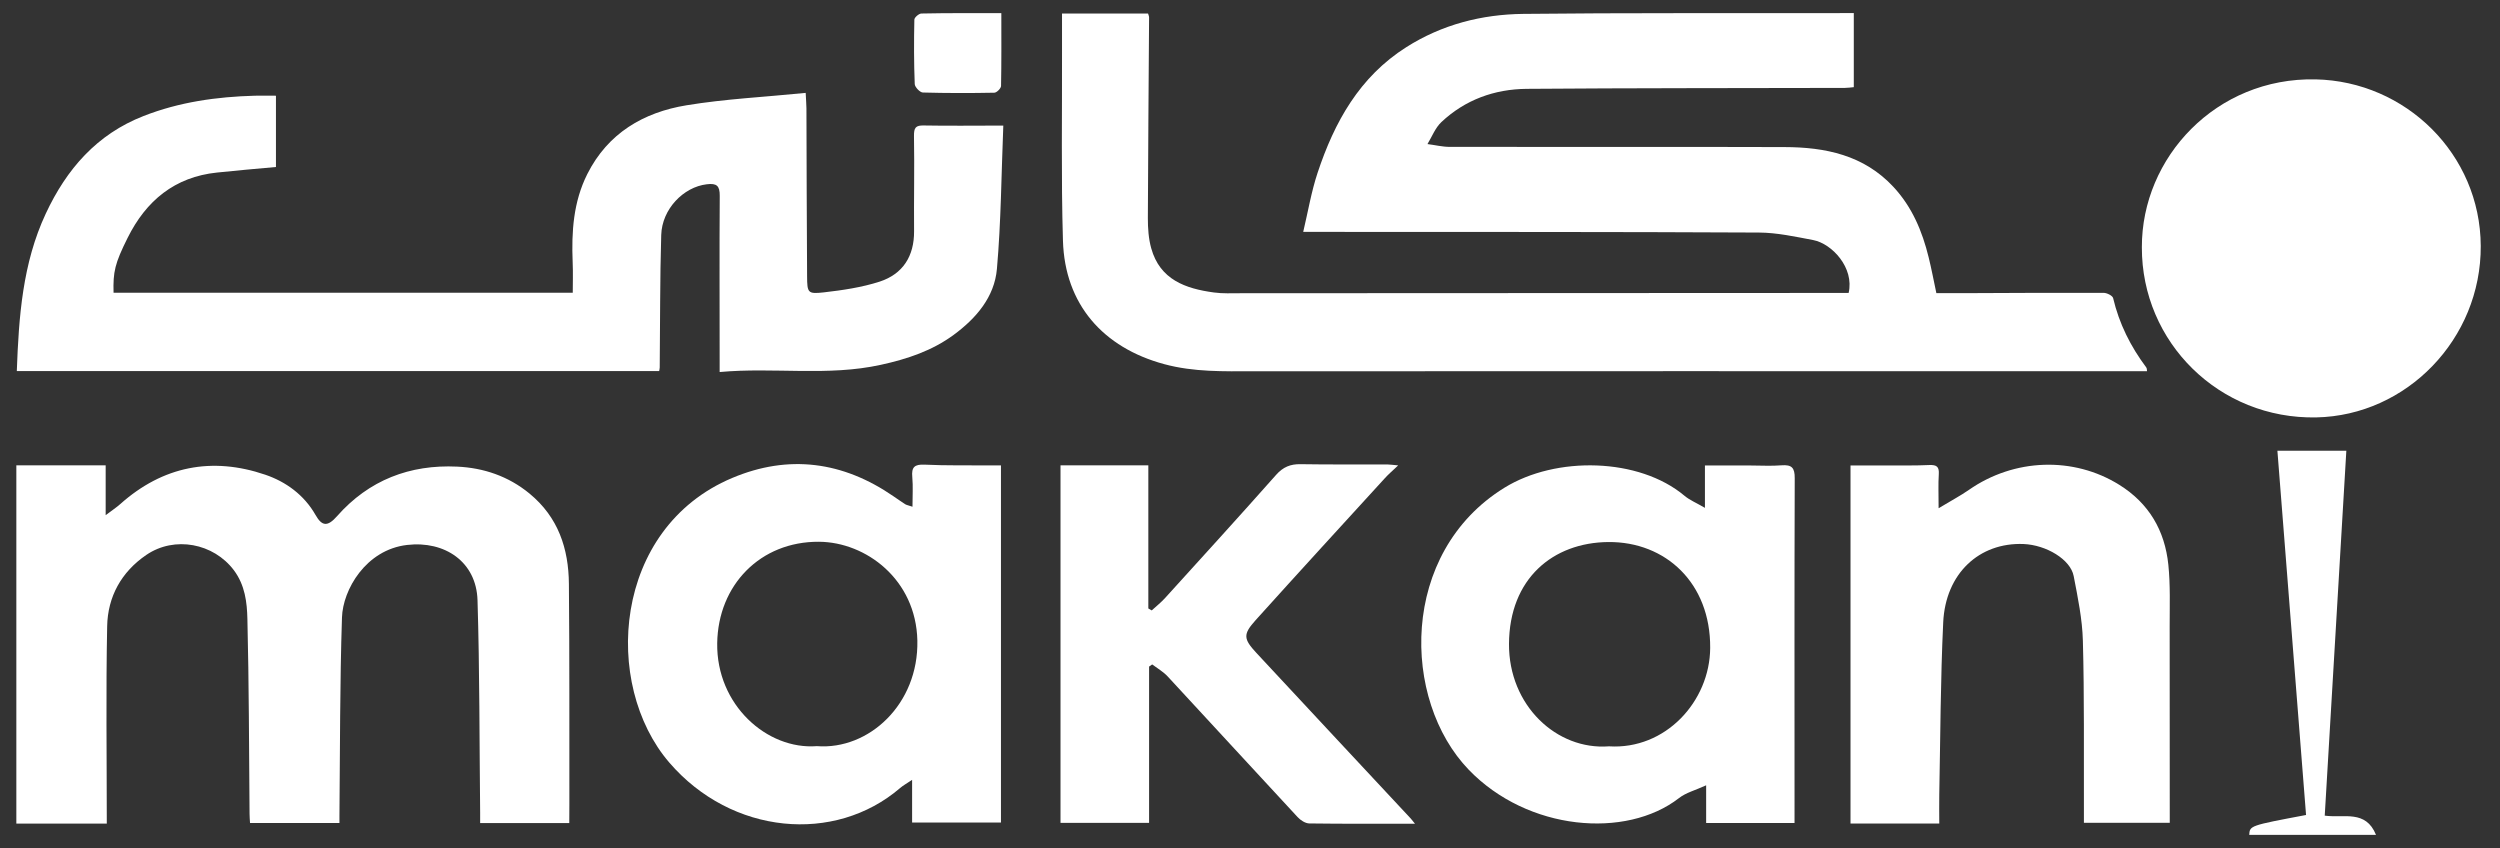
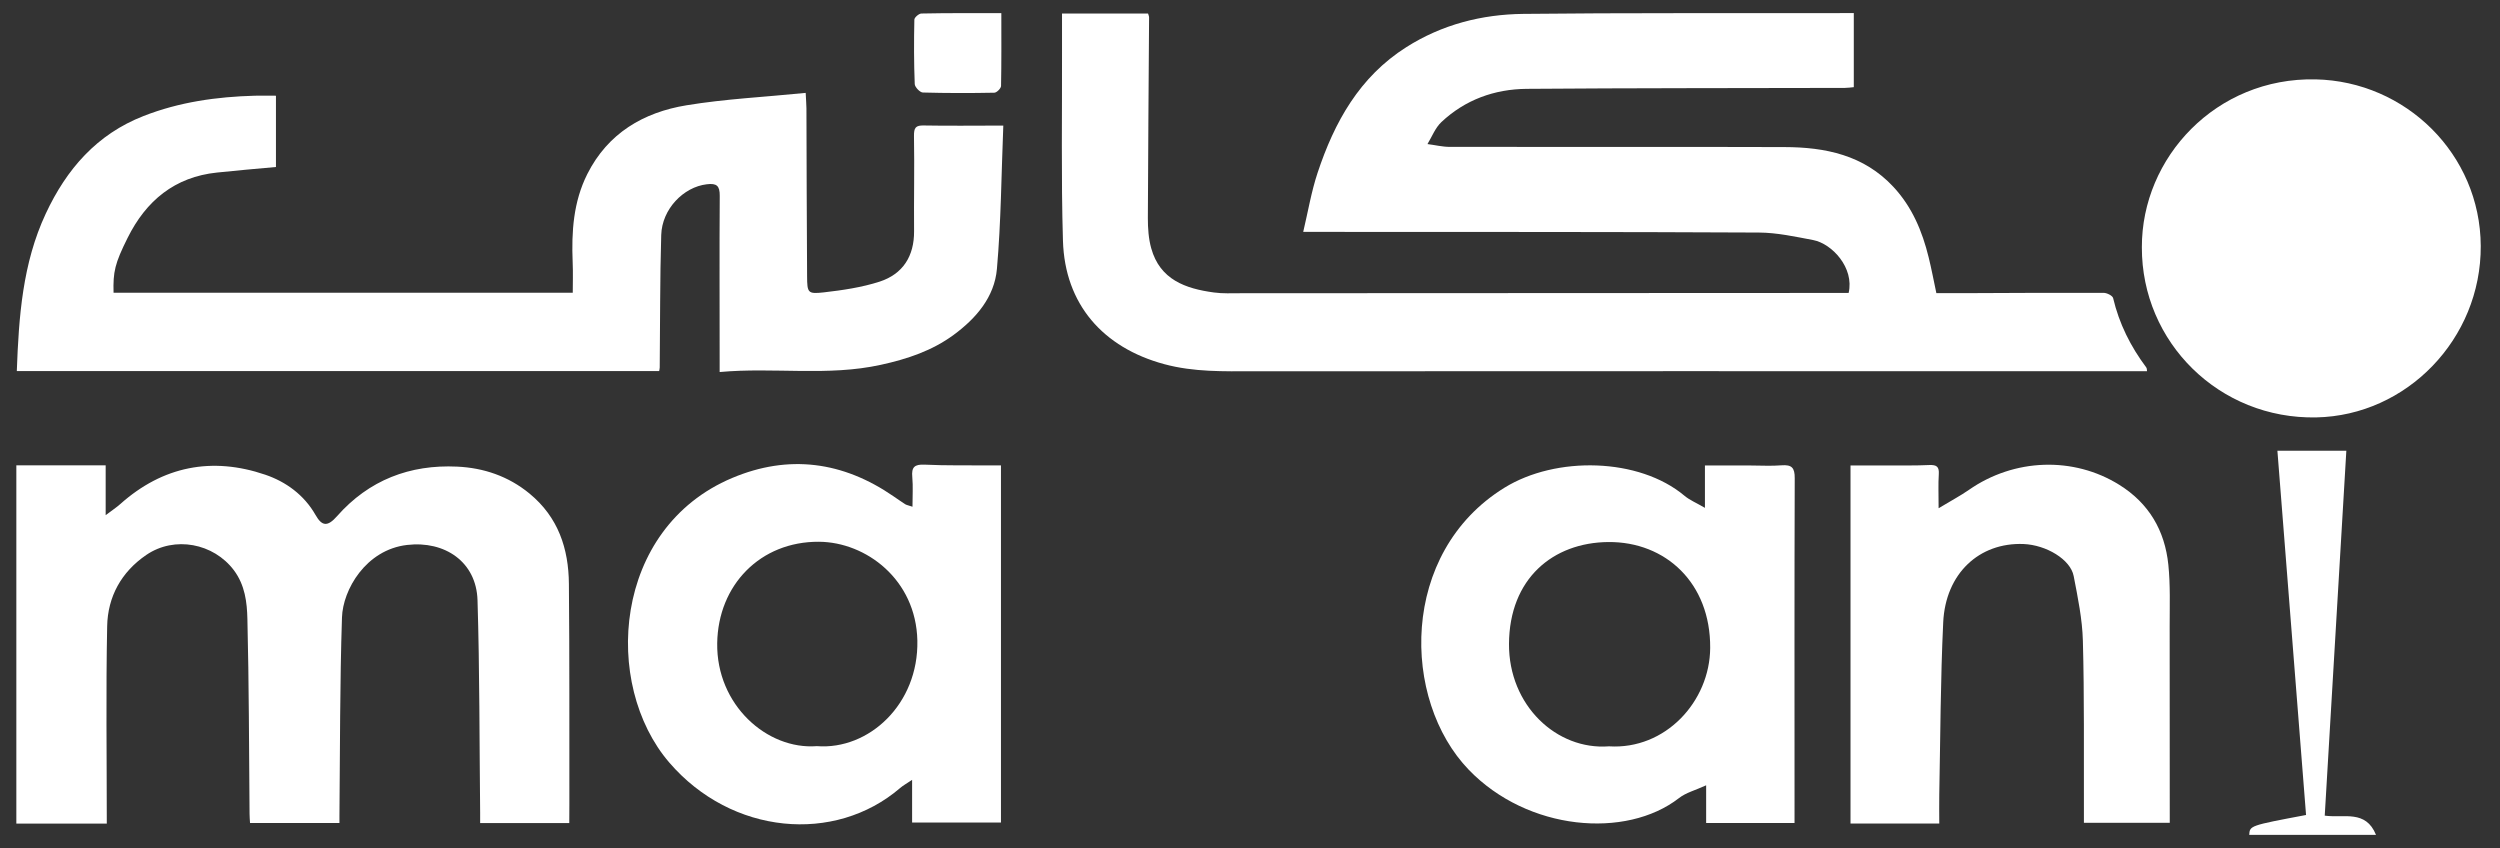
<svg xmlns="http://www.w3.org/2000/svg" version="1.1" id="Layer_1" x="0px" y="0px" viewBox="0 0 266.17 90.29" style="enable-background:new 0 0 266.17 90.29;" xml:space="preserve">
  <rect x="0" y="0" width="266.17" height="90.29" fill="#333333" stroke="none" />
  <style type="text/css">
	.st0{fill:#FFFFFF;}
</style>
  <g>
    <path class="st0" d="M197.37,1.39c0,2.71,0,5.24,0,7.89c-0.33,0.03-0.65,0.08-0.96,0.08c-11.29,0.03-22.58,0.01-33.87,0.1   c-3.42,0.03-6.55,1.16-9.08,3.54c-0.65,0.61-1,1.55-1.48,2.34c0.8,0.1,1.59,0.3,2.39,0.3c11.87,0.02,23.75-0.02,35.62,0.02   c4.35,0.01,8.45,0.85,11.6,4.24c1.99,2.14,3.07,4.72,3.75,7.5c0.3,1.21,0.53,2.44,0.82,3.81c1.17,0,2.37,0,3.56,0   c4.75-0.02,9.5-0.05,14.25-0.03c0.35,0,0.95,0.3,1.01,0.56c0.64,2.72,1.86,5.15,3.52,7.37c0.09,0.11,0.07,0.31,0.09,0.41   c-2.03,0-4.01,0-5.99,0c-29.7,0-59.41-0.01-89.11,0.01c-3.2,0-6.36,0.1-9.54-0.76c-6.51-1.76-10.58-6.37-10.78-13.14   c-0.2-6.74-0.08-13.5-0.1-20.24c0-1.28,0-2.56,0-3.95c3.06,0,6.08,0,9.16,0c0.03,0.12,0.11,0.27,0.11,0.42   c-0.04,7.12-0.11,14.25-0.13,21.37c0,1.07,0.07,2.18,0.36,3.21c0.93,3.34,3.65,4.29,6.67,4.7c0.94,0.13,1.91,0.08,2.87,0.08   c21.08-0.01,42.16-0.02,63.24-0.03c0.49,0,0.98,0,1.47,0c0.62-2.67-1.76-5.24-3.77-5.63c-1.91-0.36-3.85-0.79-5.78-0.8   c-15.21-0.08-30.41-0.06-45.62-0.07c-0.87,0-1.73,0-2.9,0c0.51-2.15,0.86-4.27,1.53-6.29c1.79-5.4,4.46-10.22,9.45-13.38   c3.8-2.41,8.03-3.49,12.44-3.54c10.75-0.12,21.5-0.06,32.24-0.08C195.36,1.39,196.31,1.39,197.37,1.39z" />
    <path class="st0" d="M106.82,13.37c-0.21,5.23-0.24,10.26-0.68,15.26c-0.26,3-2.22,5.27-4.6,7.02c-2.3,1.69-4.92,2.57-7.75,3.19   c-5.67,1.25-11.35,0.24-17.17,0.77c0-0.58,0-0.98,0-1.38c0-5.79-0.03-11.58,0.01-17.37c0.01-1.09-0.33-1.37-1.38-1.24   c-2.48,0.29-4.77,2.64-4.85,5.4c-0.14,4.7-0.11,9.41-0.16,14.11c0,0.12-0.04,0.24-0.06,0.38c-22.81,0-45.6,0-68.39,0   C2,33.71,2.4,28.04,4.87,22.75c2.21-4.74,5.44-8.46,10.42-10.4c3.8-1.49,7.79-2.05,11.85-2.16c0.74-0.02,1.48,0,2.24,0   c0,2.53,0,5.05,0,7.59c-2.16,0.2-4.22,0.37-6.27,0.59c-4.52,0.47-7.56,3.01-9.52,6.95c-1.37,2.74-1.56,3.63-1.5,5.85   c16.22,0,32.44,0,48.89,0c0-0.98,0.04-2.12-0.01-3.26c-0.13-3.24,0.07-6.41,1.56-9.38c2.19-4.35,5.98-6.57,10.56-7.32   c4.13-0.68,8.33-0.88,12.69-1.32c0.04,0.78,0.07,1.22,0.08,1.65c0.02,5.96,0.03,11.92,0.07,17.87c0.01,1.77,0.07,1.91,1.77,1.72   c2.01-0.23,4.06-0.53,5.97-1.15c2.46-0.81,3.67-2.71,3.65-5.37c-0.03-3.37,0.05-6.75-0.01-10.12c-0.01-0.88,0.16-1.16,1.08-1.13   C101.08,13.41,103.78,13.37,106.82,13.37z" />
    <path class="st0" d="M60.61,87.63c-3.21,0-6.28,0-9.49,0c0-0.41,0-0.77,0-1.12c-0.08-7.54-0.05-15.07-0.28-22.61   c-0.12-4.07-3.47-6.35-7.5-5.88c-4.39,0.51-6.84,4.77-6.93,7.72c-0.23,7.03-0.2,14.07-0.27,21.11c0,0.24,0,0.48,0,0.77   c-3.19,0-6.3,0-9.52,0c-0.02-0.34-0.05-0.66-0.05-0.98c-0.06-6.91-0.06-13.82-0.23-20.73c-0.04-1.78-0.25-3.61-1.44-5.2   c-2.16-2.87-6.31-3.68-9.32-1.63c-2.66,1.81-4.11,4.45-4.17,7.59c-0.14,6.98-0.04,13.97-0.04,21.02c-3.27,0-6.41,0-9.63,0   c0-12.75,0-25.43,0-38.15c3.11,0,6.21,0,9.51,0c0,1.74,0,3.36,0,5.31c0.71-0.54,1.16-0.83,1.55-1.18   c4.54-4.05,9.77-5.06,15.44-3.13c2.18,0.74,4.13,2.14,5.35,4.28c0.7,1.24,1.3,1.26,2.29,0.14c3.4-3.86,7.77-5.52,12.8-5.28   c2.8,0.13,5.44,1.01,7.7,2.87c3.06,2.52,4.16,5.86,4.19,9.62c0.07,7.79,0.04,15.58,0.05,23.37C60.61,86.2,60.61,86.86,60.61,87.63z   " />
    <path class="st0" d="M228.04,26.33c-0.03-9.57,7.91-18.1,18.49-17.88c9.61,0.2,17.54,7.97,17.59,17.73   c0.05,9.92-7.9,18.07-17.51,18.26C236.29,44.65,228.01,36.45,228.04,26.33z" />
    <path class="st0" d="M191.06,87.62c-3.18,0-6.22,0-9.41,0c0-1.21,0-2.42,0-4.01c-1.15,0.53-2.15,0.78-2.89,1.36   c-5.63,4.37-16.1,3.5-22.38-3.01c-7.18-7.44-7.41-23.11,3.79-30.03c5.5-3.4,14.33-3.21,19.17,0.85c0.56,0.47,1.27,0.76,2.18,1.29   c0-1.64,0-3.02,0-4.51c1.78,0,3.34,0,4.91,0c1.08,0,2.17,0.07,3.25-0.02c1.08-0.08,1.41,0.25,1.4,1.38   c-0.04,11.54-0.02,23.07-0.02,34.61C191.06,86.19,191.06,86.84,191.06,87.62z M171.3,79.46c6.02,0.38,10.74-4.78,10.78-10.47   c0.05-6.92-4.75-11.33-10.84-11.28c-5.9,0.05-10.54,3.89-10.58,10.84C160.62,75.11,165.74,79.89,171.3,79.46z" />
    <path class="st0" d="M97.15,53.95c0-1.15,0.07-2.16-0.02-3.16c-0.1-1.05,0.23-1.37,1.31-1.32c2.29,0.11,4.58,0.06,6.87,0.08   c0.4,0,0.8,0,1.26,0c0,12.75,0,25.36,0,38.02c-3.13,0-6.23,0-9.46,0c0-1.46,0-2.84,0-4.54c-0.59,0.4-0.97,0.6-1.29,0.88   c-6.94,5.95-17.92,4.99-24.56-2.72c-7.16-8.32-6.03-24.94,6.69-30.3c6.02-2.54,11.8-1.76,17.18,1.95c0.41,0.28,0.82,0.57,1.24,0.84   C96.51,53.77,96.68,53.79,97.15,53.95z M86.97,79.44c5.53,0.43,10.84-4.47,10.7-11.24c-0.14-6.5-5.47-10.49-10.48-10.52   c-6.23-0.04-10.74,4.6-10.83,10.8C76.26,75.05,81.67,79.85,86.97,79.44z" />
    <path class="st0" d="M206.47,87.68c-3.21,0-6.32,0-9.45,0c0-12.69,0-25.29,0-38.12c1.36,0,2.63,0,3.9,0c1.5-0.01,3,0.02,4.5-0.05   c0.77-0.03,1.05,0.18,1,0.97c-0.07,1.06-0.02,2.12-0.02,3.63c1.29-0.78,2.3-1.31,3.22-1.95c4.83-3.37,11.15-3.58,16.02-0.54   c3.16,1.97,4.85,4.88,5.22,8.51c0.22,2.15,0.14,4.33,0.14,6.49c0.01,6.95,0.01,13.91,0.01,20.98c-2.97,0-6.02,0-9.14,0   c0-0.5,0-1.06,0-1.63c-0.02-5.91,0.05-11.83-0.11-17.74c-0.06-2.31-0.54-4.62-0.98-6.9c-0.34-1.77-2.92-3.31-5.34-3.41   c-4.72-0.18-8.3,3.14-8.55,8.33c-0.29,6.11-0.3,12.23-0.42,18.35C206.45,85.6,206.47,86.59,206.47,87.68z" />
-     <path class="st0" d="M150.65,87.7c-3.81,0-7.54,0.02-11.26-0.03c-0.42-0.01-0.93-0.34-1.24-0.68c-4.62-4.97-9.2-9.98-13.82-14.96   c-0.47-0.51-1.1-0.87-1.66-1.29c-0.11,0.08-0.22,0.15-0.33,0.23c0,5.51,0,11.03,0,16.64c-3.14,0-6.23,0-9.43,0   c0-12.64,0-25.32,0-38.07c3.06,0,6.12,0,9.35,0c0,5.14,0,10.19,0,15.24c0.12,0.07,0.24,0.14,0.36,0.21   c0.49-0.45,1.01-0.86,1.45-1.35c3.95-4.35,7.9-8.69,11.8-13.09c0.74-0.83,1.52-1.15,2.6-1.13c3.08,0.05,6.16,0.02,9.25,0.03   c0.28,0,0.55,0.05,1.14,0.1c-0.62,0.59-1.07,0.97-1.46,1.41c-4.58,5.01-9.17,10.02-13.71,15.06c-1.36,1.51-1.32,1.99,0.08,3.5   c5.47,5.89,10.96,11.76,16.44,17.64C150.36,87.34,150.5,87.52,150.65,87.7z" />
    <path class="st0" d="M242.47,47.99c2.58,0,4.82,0,7.34,0c-0.77,12.95-1.53,25.87-2.3,38.85c2.05,0.28,4.36-0.66,5.46,2.05   c-4.52,0-9.01,0-13.5,0c0.06-0.99,0.06-0.99,6.05-2.12C244.51,73.9,243.5,61.02,242.47,47.99z" />
    <path class="st0" d="M106.61,1.4c0,2.7,0.02,5.23-0.03,7.76c-0.01,0.25-0.46,0.71-0.72,0.71c-2.54,0.05-5.08,0.05-7.61-0.02   c-0.31-0.01-0.85-0.58-0.86-0.9c-0.09-2.29-0.09-4.58-0.04-6.86c0-0.23,0.49-0.65,0.75-0.65C100.88,1.38,103.66,1.4,106.61,1.4z" />
  </g>
</svg>